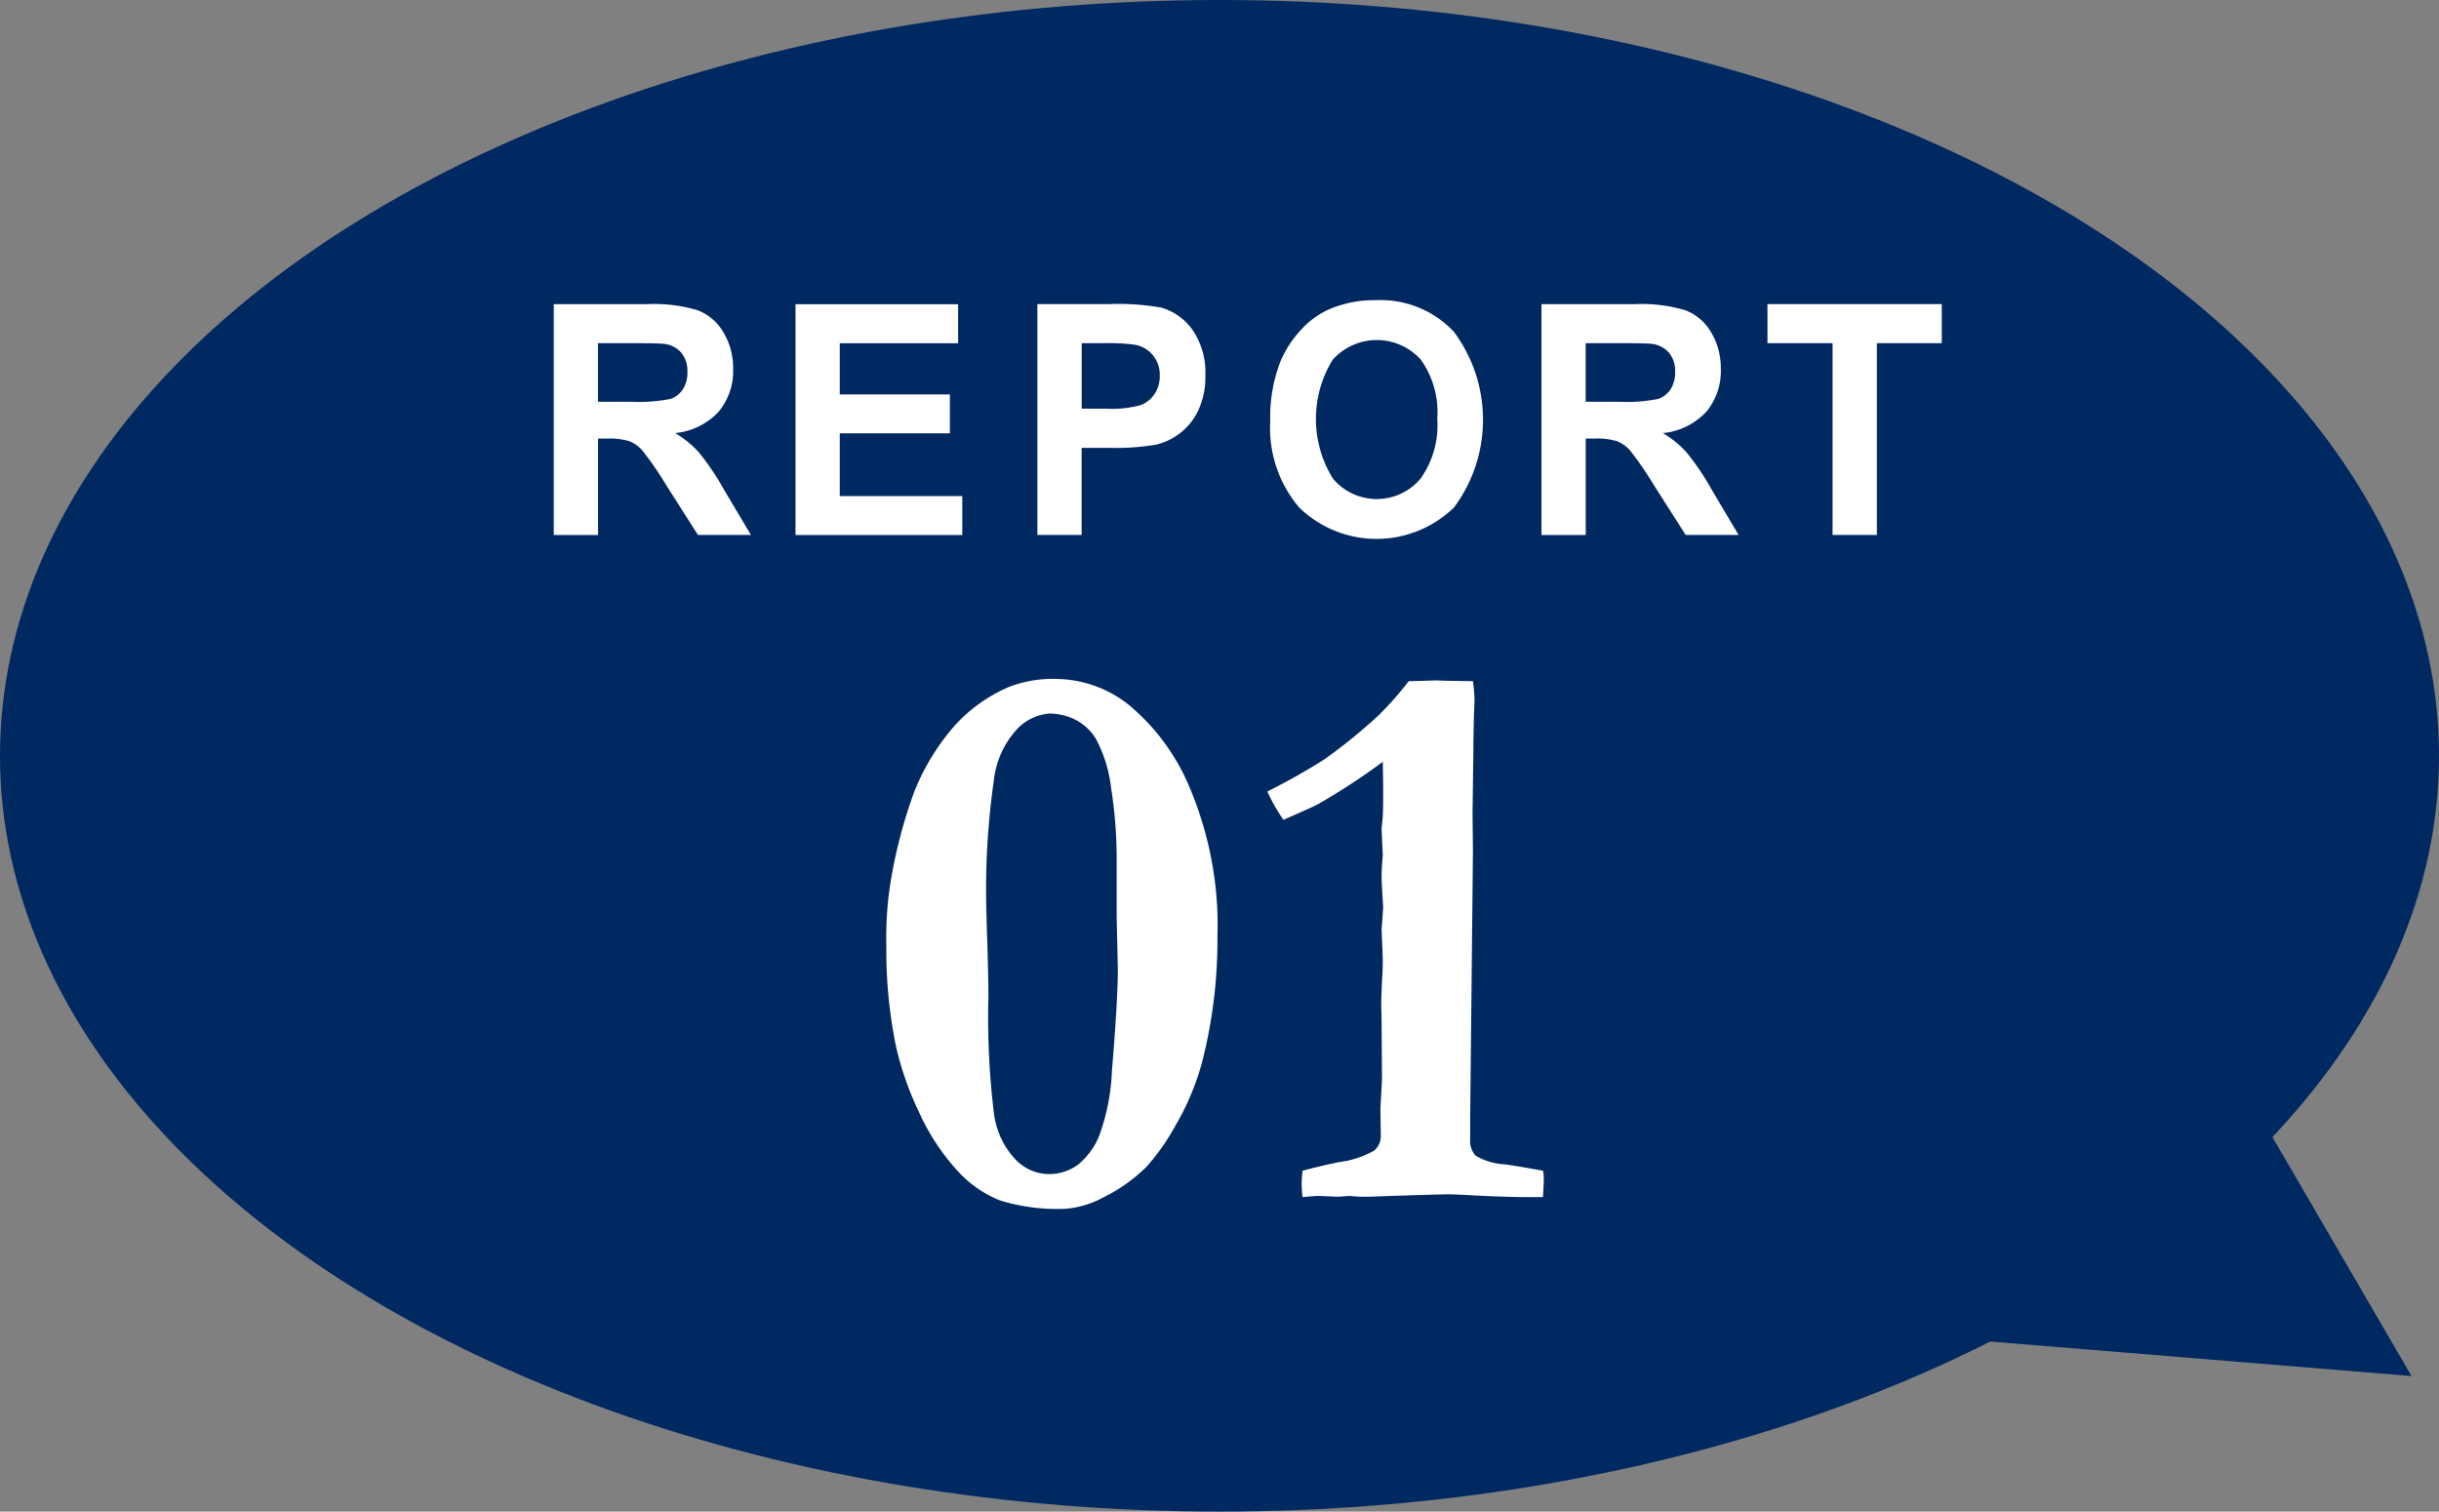
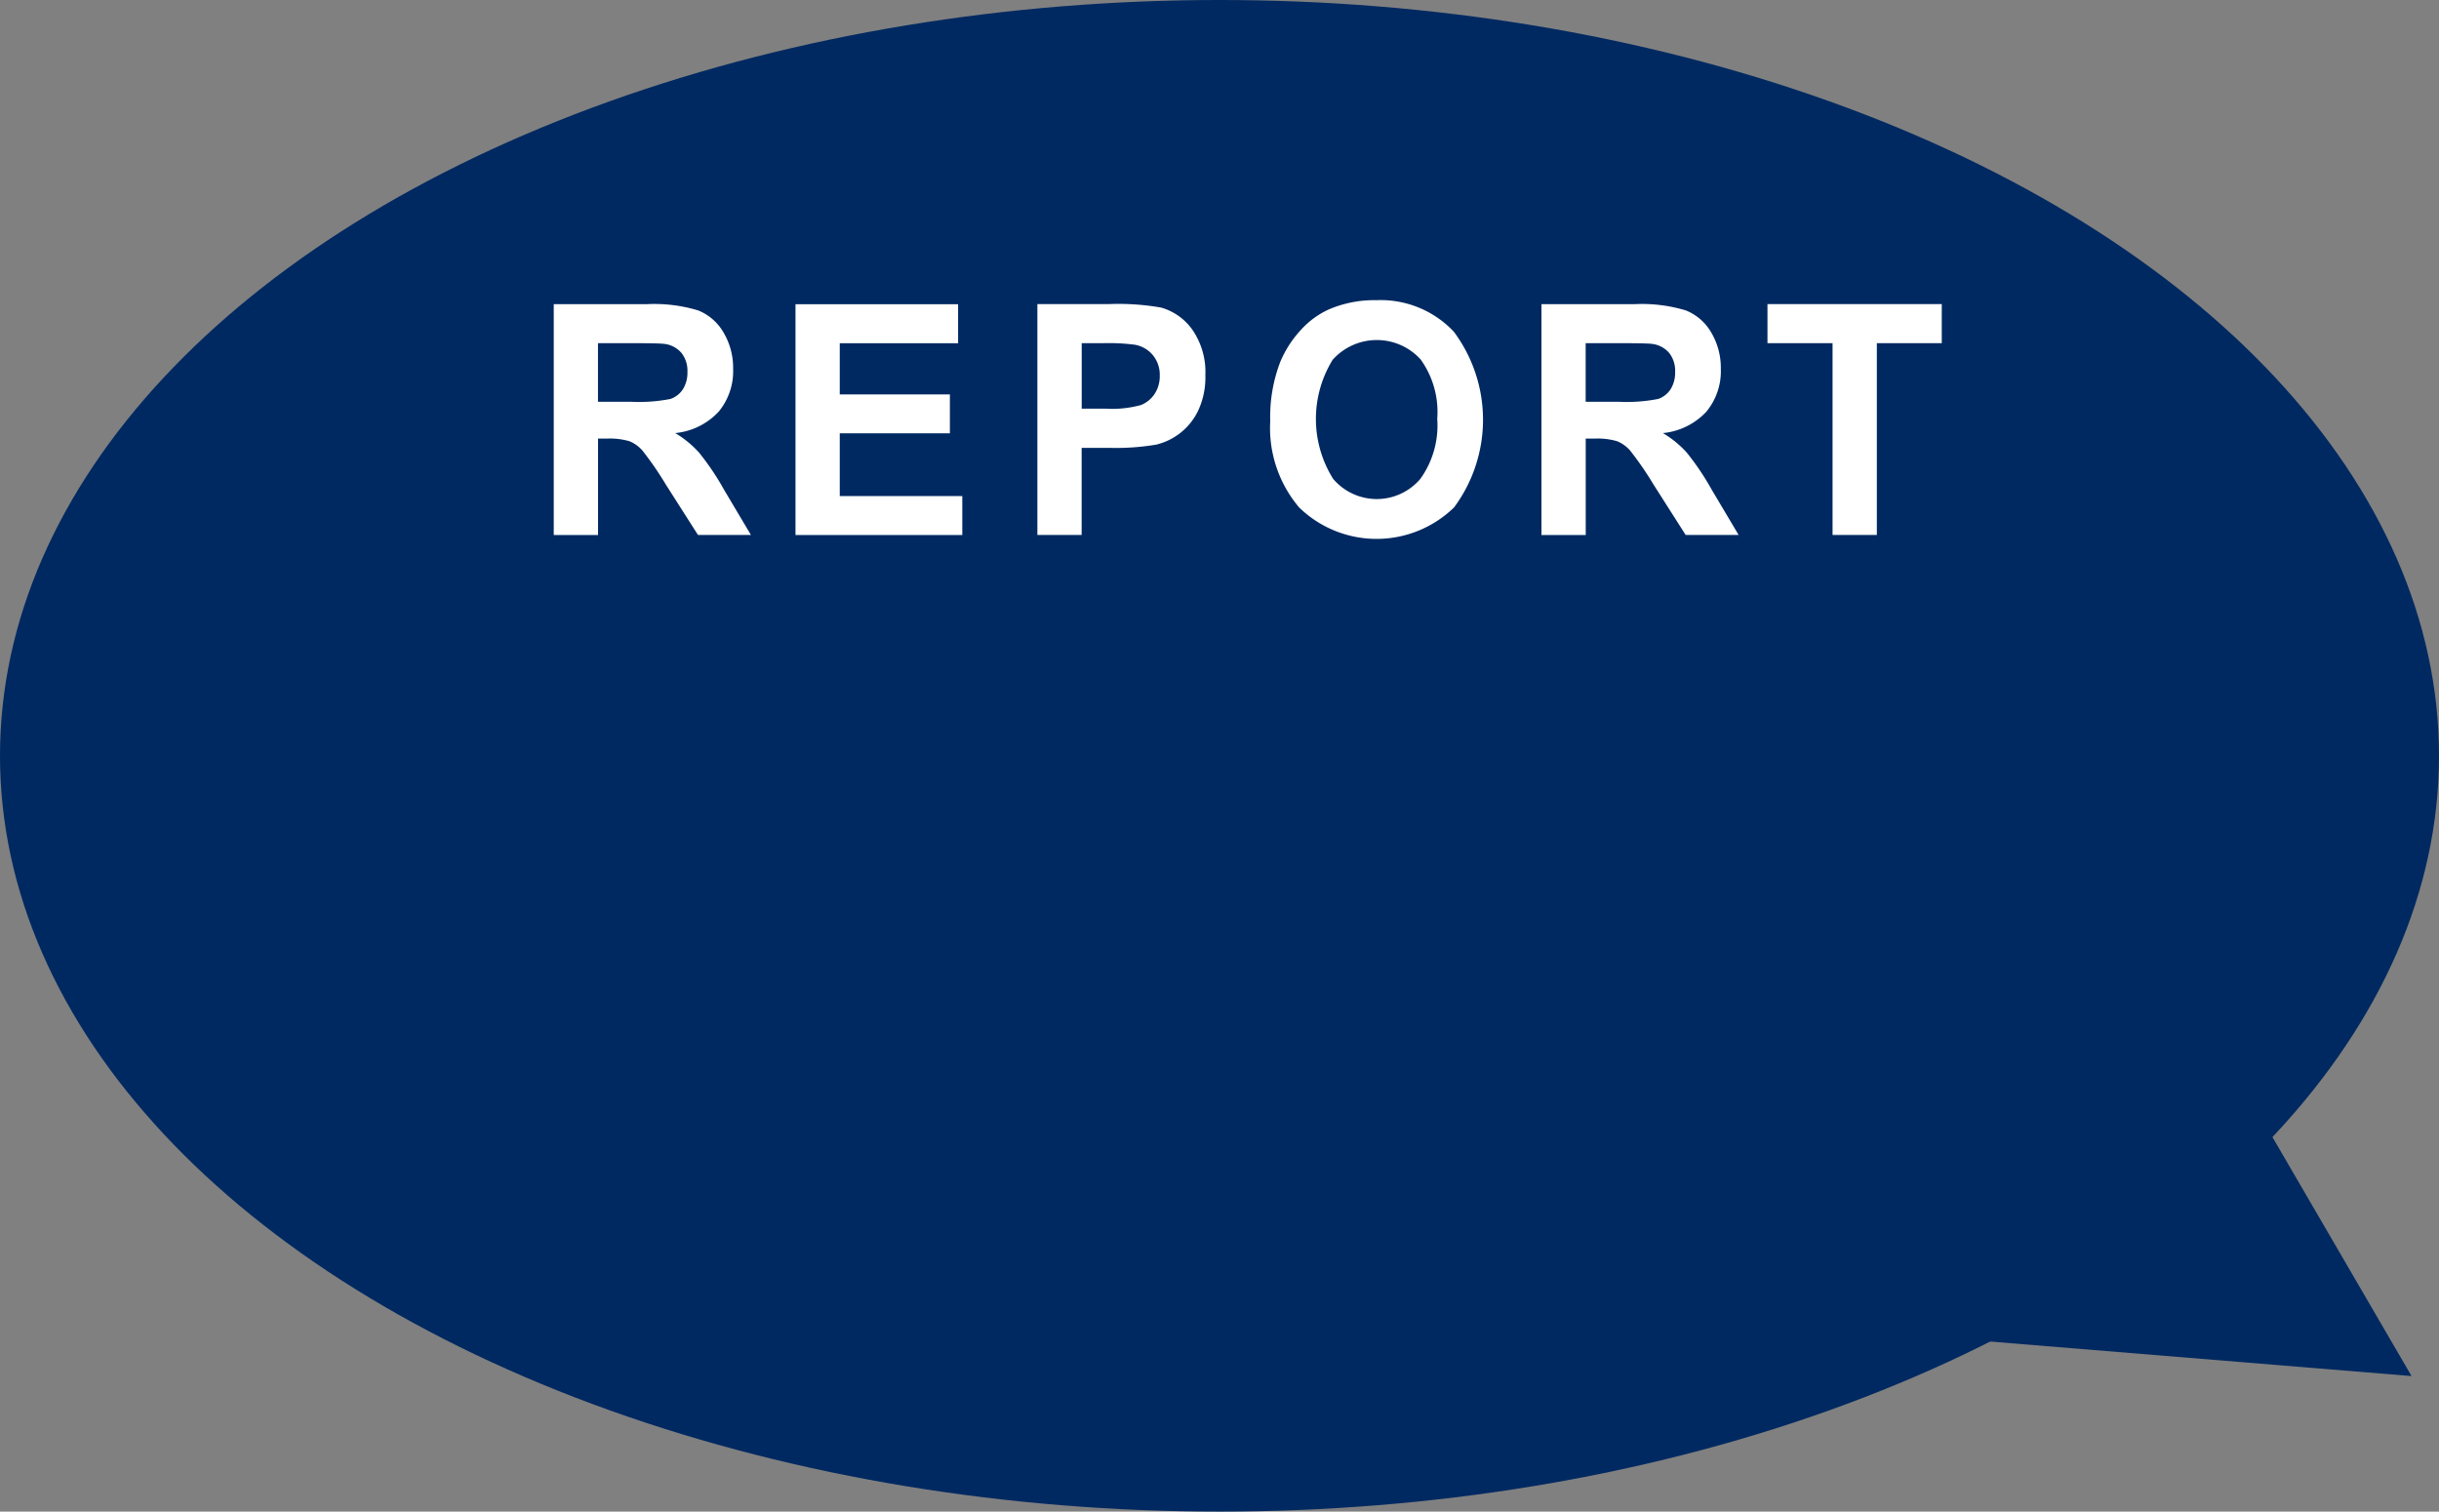
<svg xmlns="http://www.w3.org/2000/svg" id="icon_01_1.svg" width="121" height="75" viewBox="0 0 121 75">
  <rect x="0" y="0" width="121" height="75" fill="#808080" stroke="none" />
  <defs>
    <style>
      .cls-1, .cls-2 {
        fill: #002961;
      }

      .cls-2, .cls-3 {
        fill-rule: evenodd;
      }

      .cls-3 {
        fill: #fff;
      }
    </style>
  </defs>
  <ellipse id="楕円形_5" data-name="楕円形 5" class="cls-1" cx="60.5" cy="37.5" rx="60.5" ry="37.5" />
  <path id="長方形_721" data-name="長方形 721" class="cls-2" d="M329.713,684.4l-1.838,17.618,39.763,3.257-16.222-27.87Z" transform="translate(-248 -637)" />
  <path id="REPORT" class="cls-3" d="M277.669,663.543v-4.782h0.445a3.449,3.449,0,0,1,1.106.129,1.684,1.684,0,0,1,.661.477,16.39,16.39,0,0,1,1.157,1.683l1.589,2.493h2.627l-1.328-2.235a13.155,13.155,0,0,0-1.251-1.859,5.171,5.171,0,0,0-1.176-.961,3.393,3.393,0,0,0,2.152-1.059,3.155,3.155,0,0,0,.72-2.129,3.434,3.434,0,0,0-.475-1.8,2.538,2.538,0,0,0-1.266-1.1,7.529,7.529,0,0,0-2.534-.309h-4.624v11.454h2.2Zm0-9.516h1.714q1.337,0,1.6.039a1.321,1.321,0,0,1,.828.449,1.423,1.423,0,0,1,.293.934,1.551,1.551,0,0,1-.222.859,1.2,1.2,0,0,1-.616.485,8.049,8.049,0,0,1-1.975.14h-1.625v-2.906Zm18.071,9.516v-1.93h-6.079V658.5h5.463v-1.93h-5.463v-2.539h5.871v-1.938h-8.067v11.454h8.275Zm5.921,0v-4.321h1.433a11.87,11.87,0,0,0,2.278-.164,3.115,3.115,0,0,0,2.064-1.672,3.905,3.905,0,0,0,.363-1.773,3.693,3.693,0,0,0-.63-2.231,2.858,2.858,0,0,0-1.566-1.121,12.2,12.2,0,0,0-2.613-.172h-3.525v11.454h2.2Zm1.062-9.516a10.068,10.068,0,0,1,1.581.078,1.5,1.5,0,0,1,.883.508,1.529,1.529,0,0,1,.349,1.031,1.6,1.6,0,0,1-.249.891,1.462,1.462,0,0,1-.686.562,5.4,5.4,0,0,1-1.737.18h-1.2v-3.25h1.062Zm9.729,8.152a5.51,5.51,0,0,0,7.689-.008,7.311,7.311,0,0,0-.011-8.707,4.979,4.979,0,0,0-3.849-1.57,5.714,5.714,0,0,0-2.345.453,4.241,4.241,0,0,0-1.406,1.031,5.418,5.418,0,0,0-1.013,1.571,7.614,7.614,0,0,0-.5,2.937A6.1,6.1,0,0,0,312.452,662.179Zm1.662-7.328a2.936,2.936,0,0,1,4.368-.012,4.463,4.463,0,0,1,.82,2.938,4.538,4.538,0,0,1-.842,2.988,2.837,2.837,0,0,1-4.324-.008A5.6,5.6,0,0,1,314.114,654.851Zm12.555,8.692v-4.782h0.445a3.449,3.449,0,0,1,1.106.129,1.684,1.684,0,0,1,.661.477,16.39,16.39,0,0,1,1.157,1.683l1.589,2.493h2.627l-1.328-2.235a13.155,13.155,0,0,0-1.251-1.859,5.171,5.171,0,0,0-1.176-.961,3.393,3.393,0,0,0,2.152-1.059,3.155,3.155,0,0,0,.72-2.129,3.434,3.434,0,0,0-.475-1.8,2.538,2.538,0,0,0-1.266-1.1,7.529,7.529,0,0,0-2.534-.309h-4.624v11.454h2.2Zm0-9.516h1.714q1.337,0,1.6.039a1.321,1.321,0,0,1,.828.449,1.423,1.423,0,0,1,.293.934,1.551,1.551,0,0,1-.222.859,1.2,1.2,0,0,1-.616.485,8.049,8.049,0,0,1-1.975.14h-1.625v-2.906Zm14.442,9.516v-9.516h3.221v-1.938h-8.647v1.938h3.229v9.516h2.2Z" transform="translate(-248 -637)" />
-   <path id="_01" data-name="01" class="cls-3" d="M292.46,688.958a15.475,15.475,0,0,0,1.162,3.284,10.957,10.957,0,0,0,1.836,2.8,5.769,5.769,0,0,0,2.139,1.515,9.633,9.633,0,0,0,3.242.42,4.678,4.678,0,0,0,1.895-.566,8.105,8.105,0,0,0,2.148-1.525,11,11,0,0,0,1.436-2.043,12.962,12.962,0,0,0,1.338-3.215,24.5,24.5,0,0,0,.742-6.137,17.527,17.527,0,0,0-1.348-7.34,10.627,10.627,0,0,0-3.066-4.192,5.886,5.886,0,0,0-3.535-1.271,6.051,6.051,0,0,0-2.383.391,7.706,7.706,0,0,0-2.686,1.906,11.306,11.306,0,0,0-2.021,3.293,24.581,24.581,0,0,0-1.133,4.222,17.293,17.293,0,0,0-.254,3.362,23.824,23.824,0,0,0,.488,5.1h0Zm4.512-5.384-0.039-1.387a38.467,38.467,0,0,1,.371-6.465,4.49,4.49,0,0,1,1.211-2.607,2.5,2.5,0,0,1,1.563-.713,3,3,0,0,1,1.22.283,2.529,2.529,0,0,1,1.094,1.016,6.868,6.868,0,0,1,.732,2.412,22.565,22.565,0,0,1,.274,3.633V682.5l0.058,2.578q0,1.523-.293,5.058a10.628,10.628,0,0,1-.615,3.174,3.6,3.6,0,0,1-1.064,1.475,2.439,2.439,0,0,1-1.5.468,2.321,2.321,0,0,1-1.631-.751,4.093,4.093,0,0,1-1.045-2.266,39.634,39.634,0,0,1-.273-5.811q0-.838-0.059-2.851h0Zm19.371-11.035a27.578,27.578,0,0,1-2.656,2.148,31.39,31.39,0,0,1-2.813,1.582,7.993,7.993,0,0,0,.8,1.406q1.563-.682,1.758-0.8A33.245,33.245,0,0,0,316.6,674.8q0.02,0.957.02,1.621,0,0.684-.02,1.094l-0.059.606,0.059,1.328-0.039.488c-0.013.195-.02,0.391-0.02,0.586q0,0.234.079,1.5l-0.079,1.113q0.06,1.329.059,1.582c0,0.274-.013.586-0.039,0.938q-0.039,1.015-.039,1.172l0.019,0.761,0.02,2.969-0.078,1.445,0.019,1.328a0.949,0.949,0,0,1-.322.752,4.687,4.687,0,0,1-1.748.577q-1.035.215-1.816,0.429c-0.027.287-.039,0.5-0.039,0.645s0.012,0.378.039,0.664q0.6-.058.8-0.059l0.977,0.039,0.527-.039,0.567,0.039h0.351c0.143,0,.326-0.006.547-0.019q2.988-.1,3.457-0.1,0.371,0,1.367.059,1.641,0.078,2.5.078h0.84c0.026-.482.039-0.794,0.039-0.938a1.9,1.9,0,0,0-.039-0.371q-1.406-.254-1.875-0.312a3.273,3.273,0,0,1-1.465-.43,1.1,1.1,0,0,1-.273-0.84V692.4l0.137-13.184-0.02-1.855,0.039-2.949q0.019-1.817.039-2.09c0.013-.339.02-0.54,0.02-0.606a8.287,8.287,0,0,0-.078-0.918l-1.231-.019-0.625-.02c-0.82.027-1.263,0.039-1.328,0.039a17.174,17.174,0,0,1-1.543,1.739h0Z" transform="translate(-248 -637)" />
</svg>